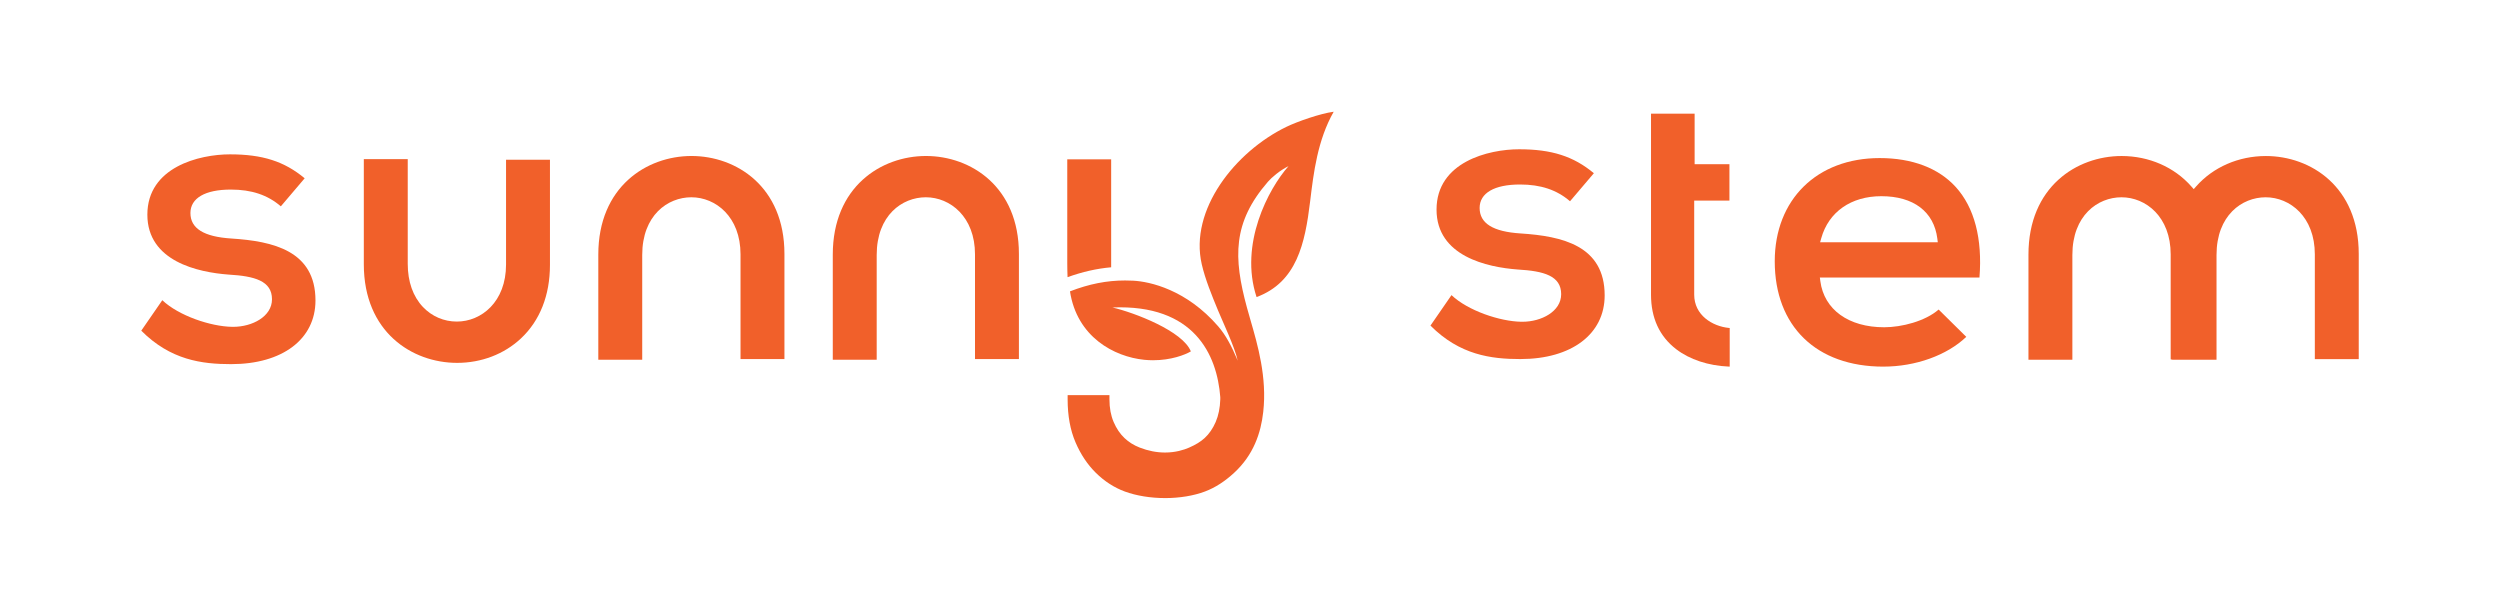
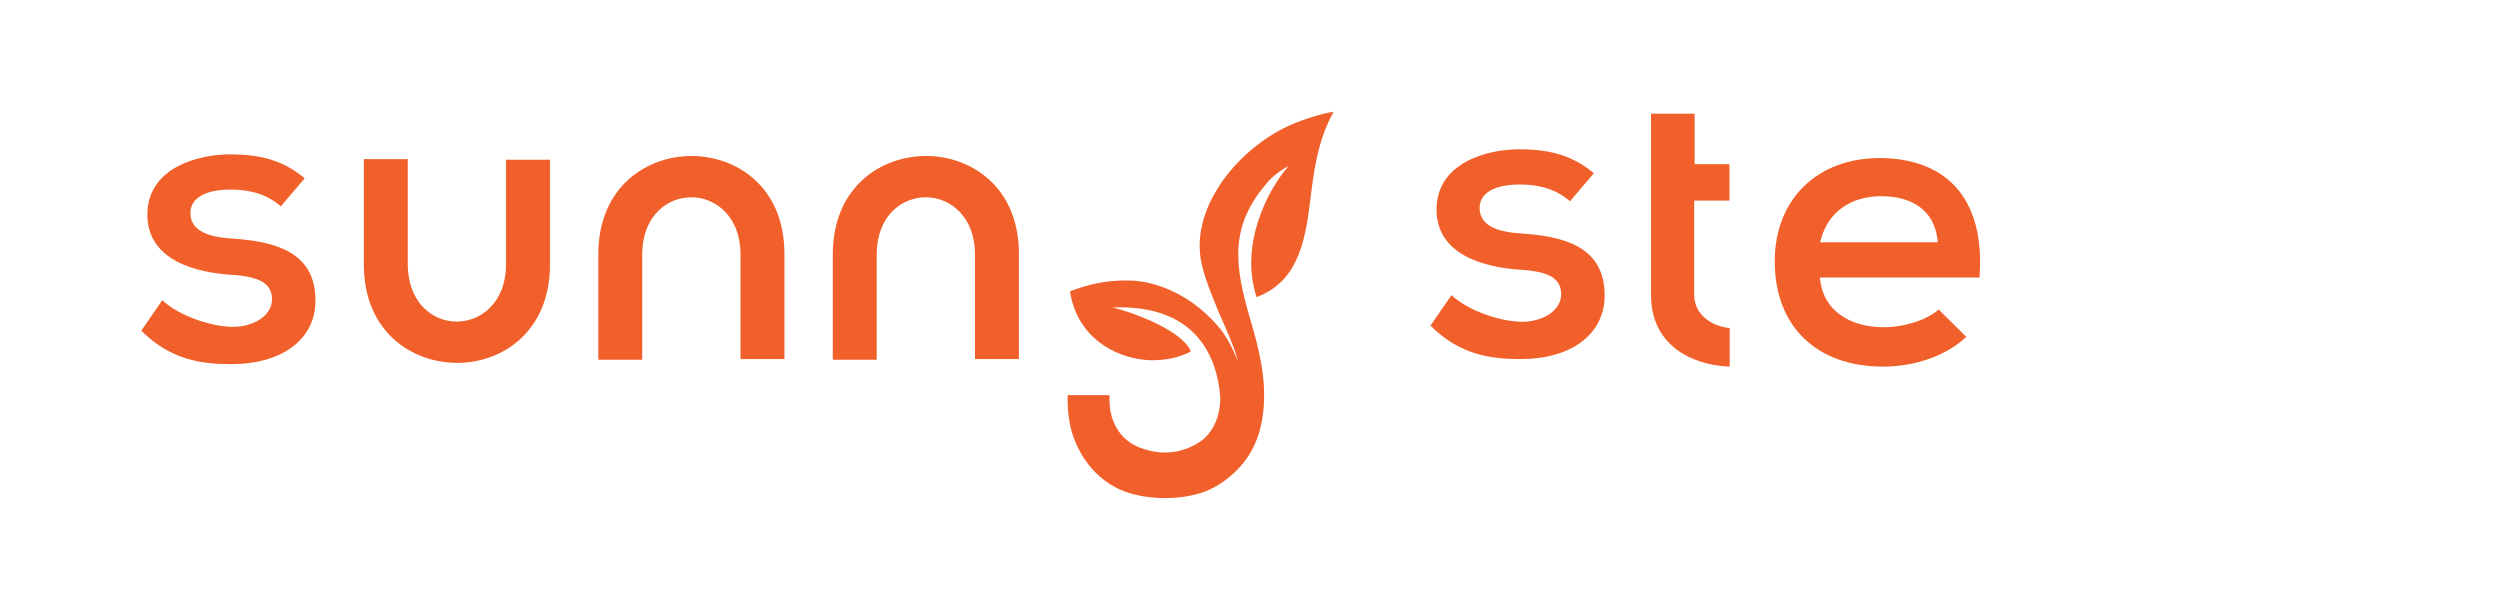
<svg xmlns="http://www.w3.org/2000/svg" viewBox="0 0 545.263 133.002" id="Layer_1">
  <path style="fill:#f1602a;" d="M99.68,79.143c-9.791-.002-20.33-6.73-20.33-21.5v-22.936h9.58v22.849c0,3.865,1.148,7.115,3.32,9.403,1.945,2.049,4.57,3.177,7.391,3.177h0c5.332,0,10.73-4.277,10.73-12.445v-22.846h9.578v22.936c0,6.616-2.189,12.159-6.33,16.034-3.671,3.436-8.621,5.328-13.934,5.328h-.005Z" />
  <path style="fill:#f1602a;" d="M130.493,78.458v-22.936c0-14.772,10.539-21.5,20.33-21.5,9.759,0,20.267,6.684,20.267,21.362v22.936h-9.578v-22.849c0-8.171-5.396-12.445-10.728-12.445-5.161,0-10.713,3.938-10.713,12.583v22.849h-9.578Z" />
  <path style="fill:#f1602a;" d="M181.634,78.458v-22.936c0-14.772,10.539-21.5,20.33-21.5,9.759,0,20.267,6.684,20.267,21.362v22.936h-9.578v-22.849c0-8.171-5.396-12.445-10.728-12.445-5.161,0-10.713,3.938-10.713,12.583v22.849h-9.578Z" />
  <path style="fill:#f1602a;" d="M50.428,79.422c-6.419,0-13.228-.896-19.617-7.299l4.588-6.647c3.596,3.402,10.554,5.725,15.196,5.807l.262.002c4.16,0,8.464-2.247,8.464-6.011,0-4.018-3.79-5.059-9.481-5.386-6.604-.496-17.701-2.855-17.701-13.067,0-10.387,11.326-13.157,18.018-13.157,7.071,0,11.849,1.521,16.291,5.223l-5.197,6.115c-2.896-2.49-6.386-3.654-10.915-3.654-5.595,0-8.805,1.865-8.805,5.115,0,3.361,2.924,5.18,8.941,5.56,9.064.586,18.334,2.652,18.334,13.515,0,8.435-7.214,13.883-18.378,13.883Z" />
-   <path style="fill:#f1602a;" d="M232.84,60.453c-.041-.627-.065-2.439-.065-3.095v-22.611h9.575v23.551c-3.148.276-6.272.986-9.51,2.155Z" />
  <path style="fill:#f1602a;" d="M410.776,79.964c-14.615,0-23.694-8.803-23.694-22.97,0-13.467,9.195-22.517,22.882-22.517,7.098,0,12.835,2.179,16.588,6.301,4.068,4.466,5.856,11.285,5.18,19.749h-34.812l.104.794c.816,6.204,6.154,10.057,13.93,10.057,3.824,0,8.972-1.325,11.871-3.865l6.032,5.957c-4.206,4.018-11.057,6.492-18.083,6.492ZM410.323,42.791c-6.592,0-11.488,3.422-13.096,9.154l-.252.891h25.667l-.099-.789c-.736-5.882-5.19-9.256-12.22-9.256Z" />
  <path style="fill:#f1602a;" d="M331.606,78.315c-6.417,0-13.227-.896-19.616-7.299l4.587-6.647c3.599,3.402,10.556,5.725,15.196,5.807l.262.002c4.16,0,8.464-2.247,8.464-6.011,0-4.018-3.79-5.059-9.481-5.386-6.604-.496-17.702-2.855-17.702-13.067,0-10.387,11.326-13.157,18.02-13.157,7.071,0,11.849,1.521,16.293,5.223l-5.199,6.115c-2.896-2.49-6.386-3.654-10.915-3.654-5.594,0-8.803,1.865-8.803,5.115,0,3.361,2.923,5.18,8.941,5.56,9.064.586,18.332,2.652,18.332,13.515,0,8.432-7.214,13.883-18.378,13.883Z" />
-   <path style="fill:#f1602a;" d="M473.855,78.458l-.419-.082v-22.904c0-8.171-5.396-12.445-10.728-12.445-5.161,0-10.713,3.938-10.713,12.583v22.849h-9.578v-22.936c0-14.77,10.534-21.497,20.323-21.497,5.948,0,11.486,2.414,15.194,6.626l.528.598.528-.598c3.717-4.209,9.261-6.623,15.206-6.623,9.757,0,20.257,6.684,20.257,21.357v22.936h-9.578v-22.849c0-8.171-5.396-12.445-10.728-12.445-5.161,0-10.713,3.938-10.713,12.583v22.849h-9.578Z" />
  <path style="fill:#f1602a;" d="M377.089,71.527c-3.65-.368-7.575-2.8-7.575-7.27v-20.5h7.684v-7.946h-7.592v-11.024h-9.512v39.468c0,5.098,1.843,9.101,5.478,11.898,2.942,2.264,7.023,3.613,11.491,3.802l.194.007v-8.42l-.167-.017Z" />
  <path style="fill:#f1602a;" d="M254.114,108.634c-3.148,0-6.265-.506-8.774-1.426-2.31-.85-4.434-2.216-6.311-4.064-1.833-1.799-3.335-4.049-4.463-6.689-1.133-2.635-1.71-5.776-1.71-9.338v-.935h9.12v.935c0,1.865.308,3.523.918,4.931.605,1.412,1.405,2.589,2.368,3.497.945.894,2.032,1.572,3.325,2.075,1.831.714,3.686,1.078,5.512,1.078,2.305,0,4.114-.579,5.228-1.063,1.482-.647,2.535-1.293,3.412-2.097.981-.898,1.787-2.073,2.402-3.487.615-1.421.954-3.09,1.01-4.962v-.47c-.71-9.285-5.694-20.281-23.526-19.559,4.845,1.134,15.359,5.154,17.107,9.582-1.281.748-4.286,1.928-8.248,1.928-.62,0-1.257-.032-1.911-.097-6.575-.663-14.68-4.974-16.203-14.93,4.189-1.615,8.018-2.371,12.007-2.371.603,0,1.192.017,1.77.046,3.654.186,11.633,1.96,18.546,9.956,1.661,1.921,2.921,4.295,4.261,7.49-.653-2.989-3.23-8.384-4.295-10.961-1.362-3.296-2.797-6.795-3.553-10.086-2.72-11.825,7.25-24.515,18.463-29.954,2.364-1.145,7.386-2.911,10.316-3.296-3.528,6.224-4.378,13.273-5.134,19.533-1.119,9.261-2.929,17.632-11.686,20.891-3.814-11.545,2.577-23.605,6.968-28.556-1.917.931-3.71,2.502-4.49,3.402-7.708,8.885-7.556,16.504-4.577,27.452.23.848.487,1.736.756,2.664,1.591,5.483,3.646,12.544,2.797,20.094-.515,4.587-2.113,9.38-6.379,13.301-1.918,1.763-4.008,3.175-6.345,4.054-2.446.923-5.529,1.431-8.682,1.431Z" />
</svg>